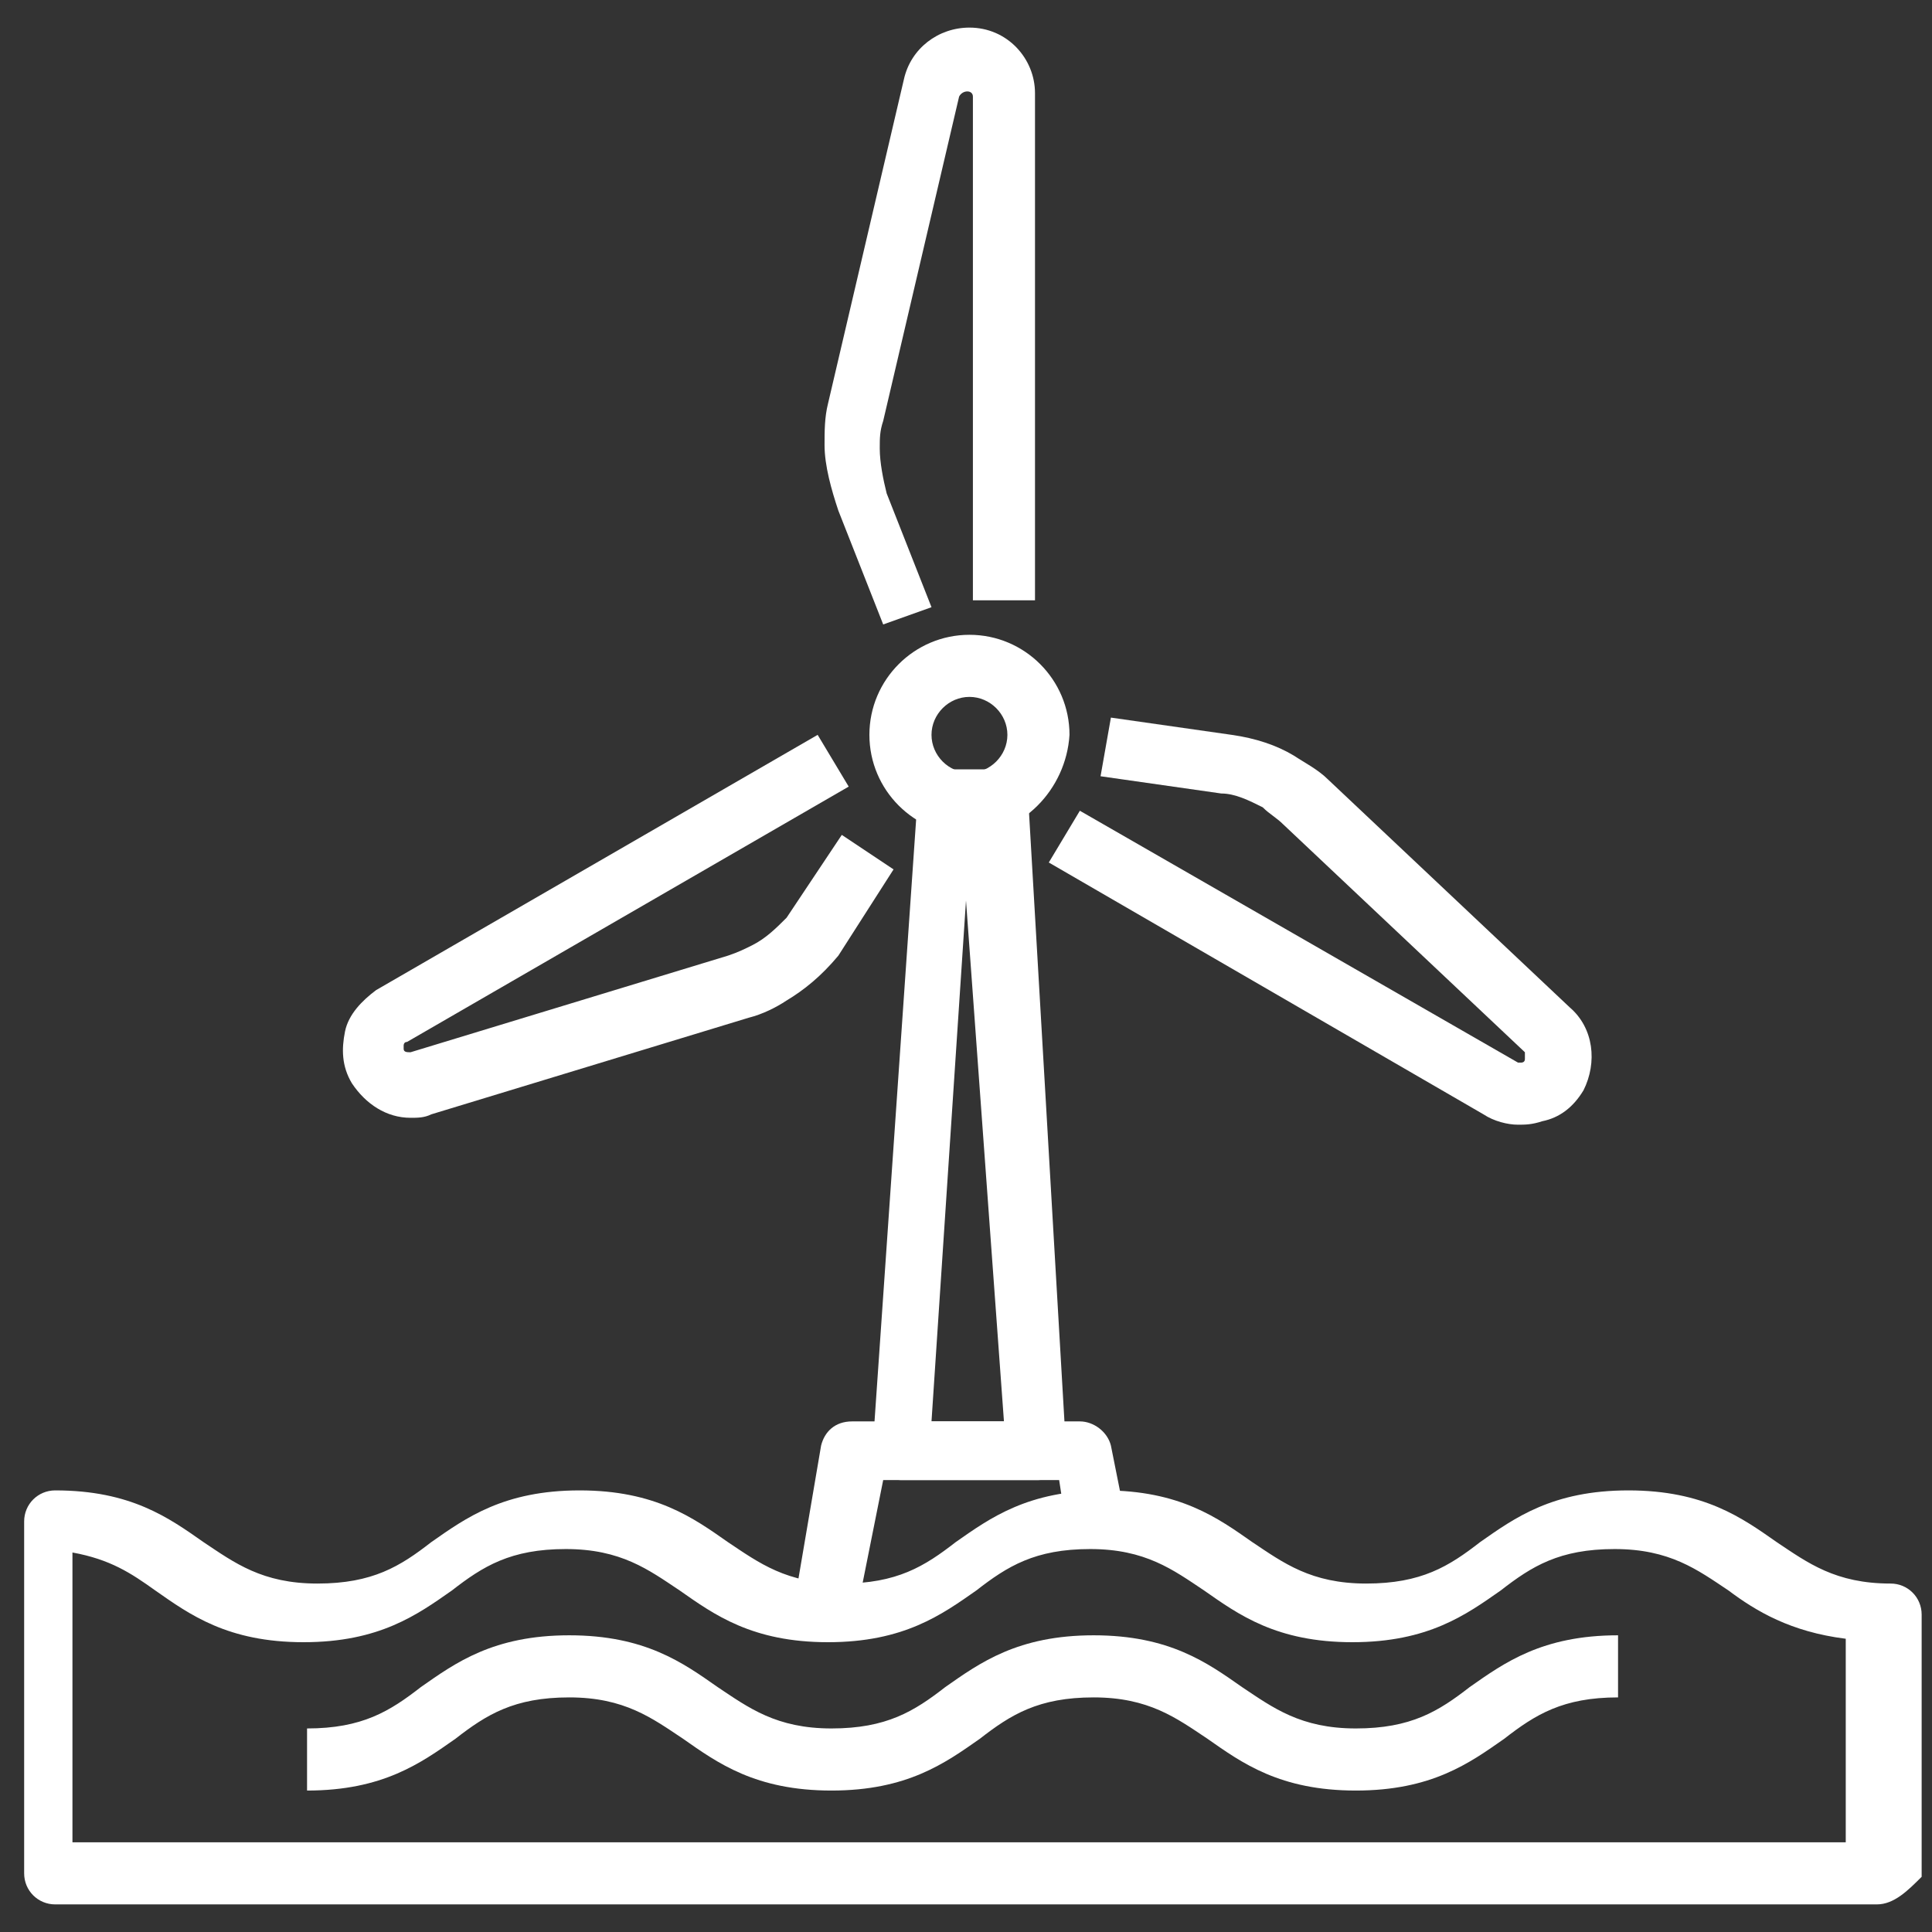
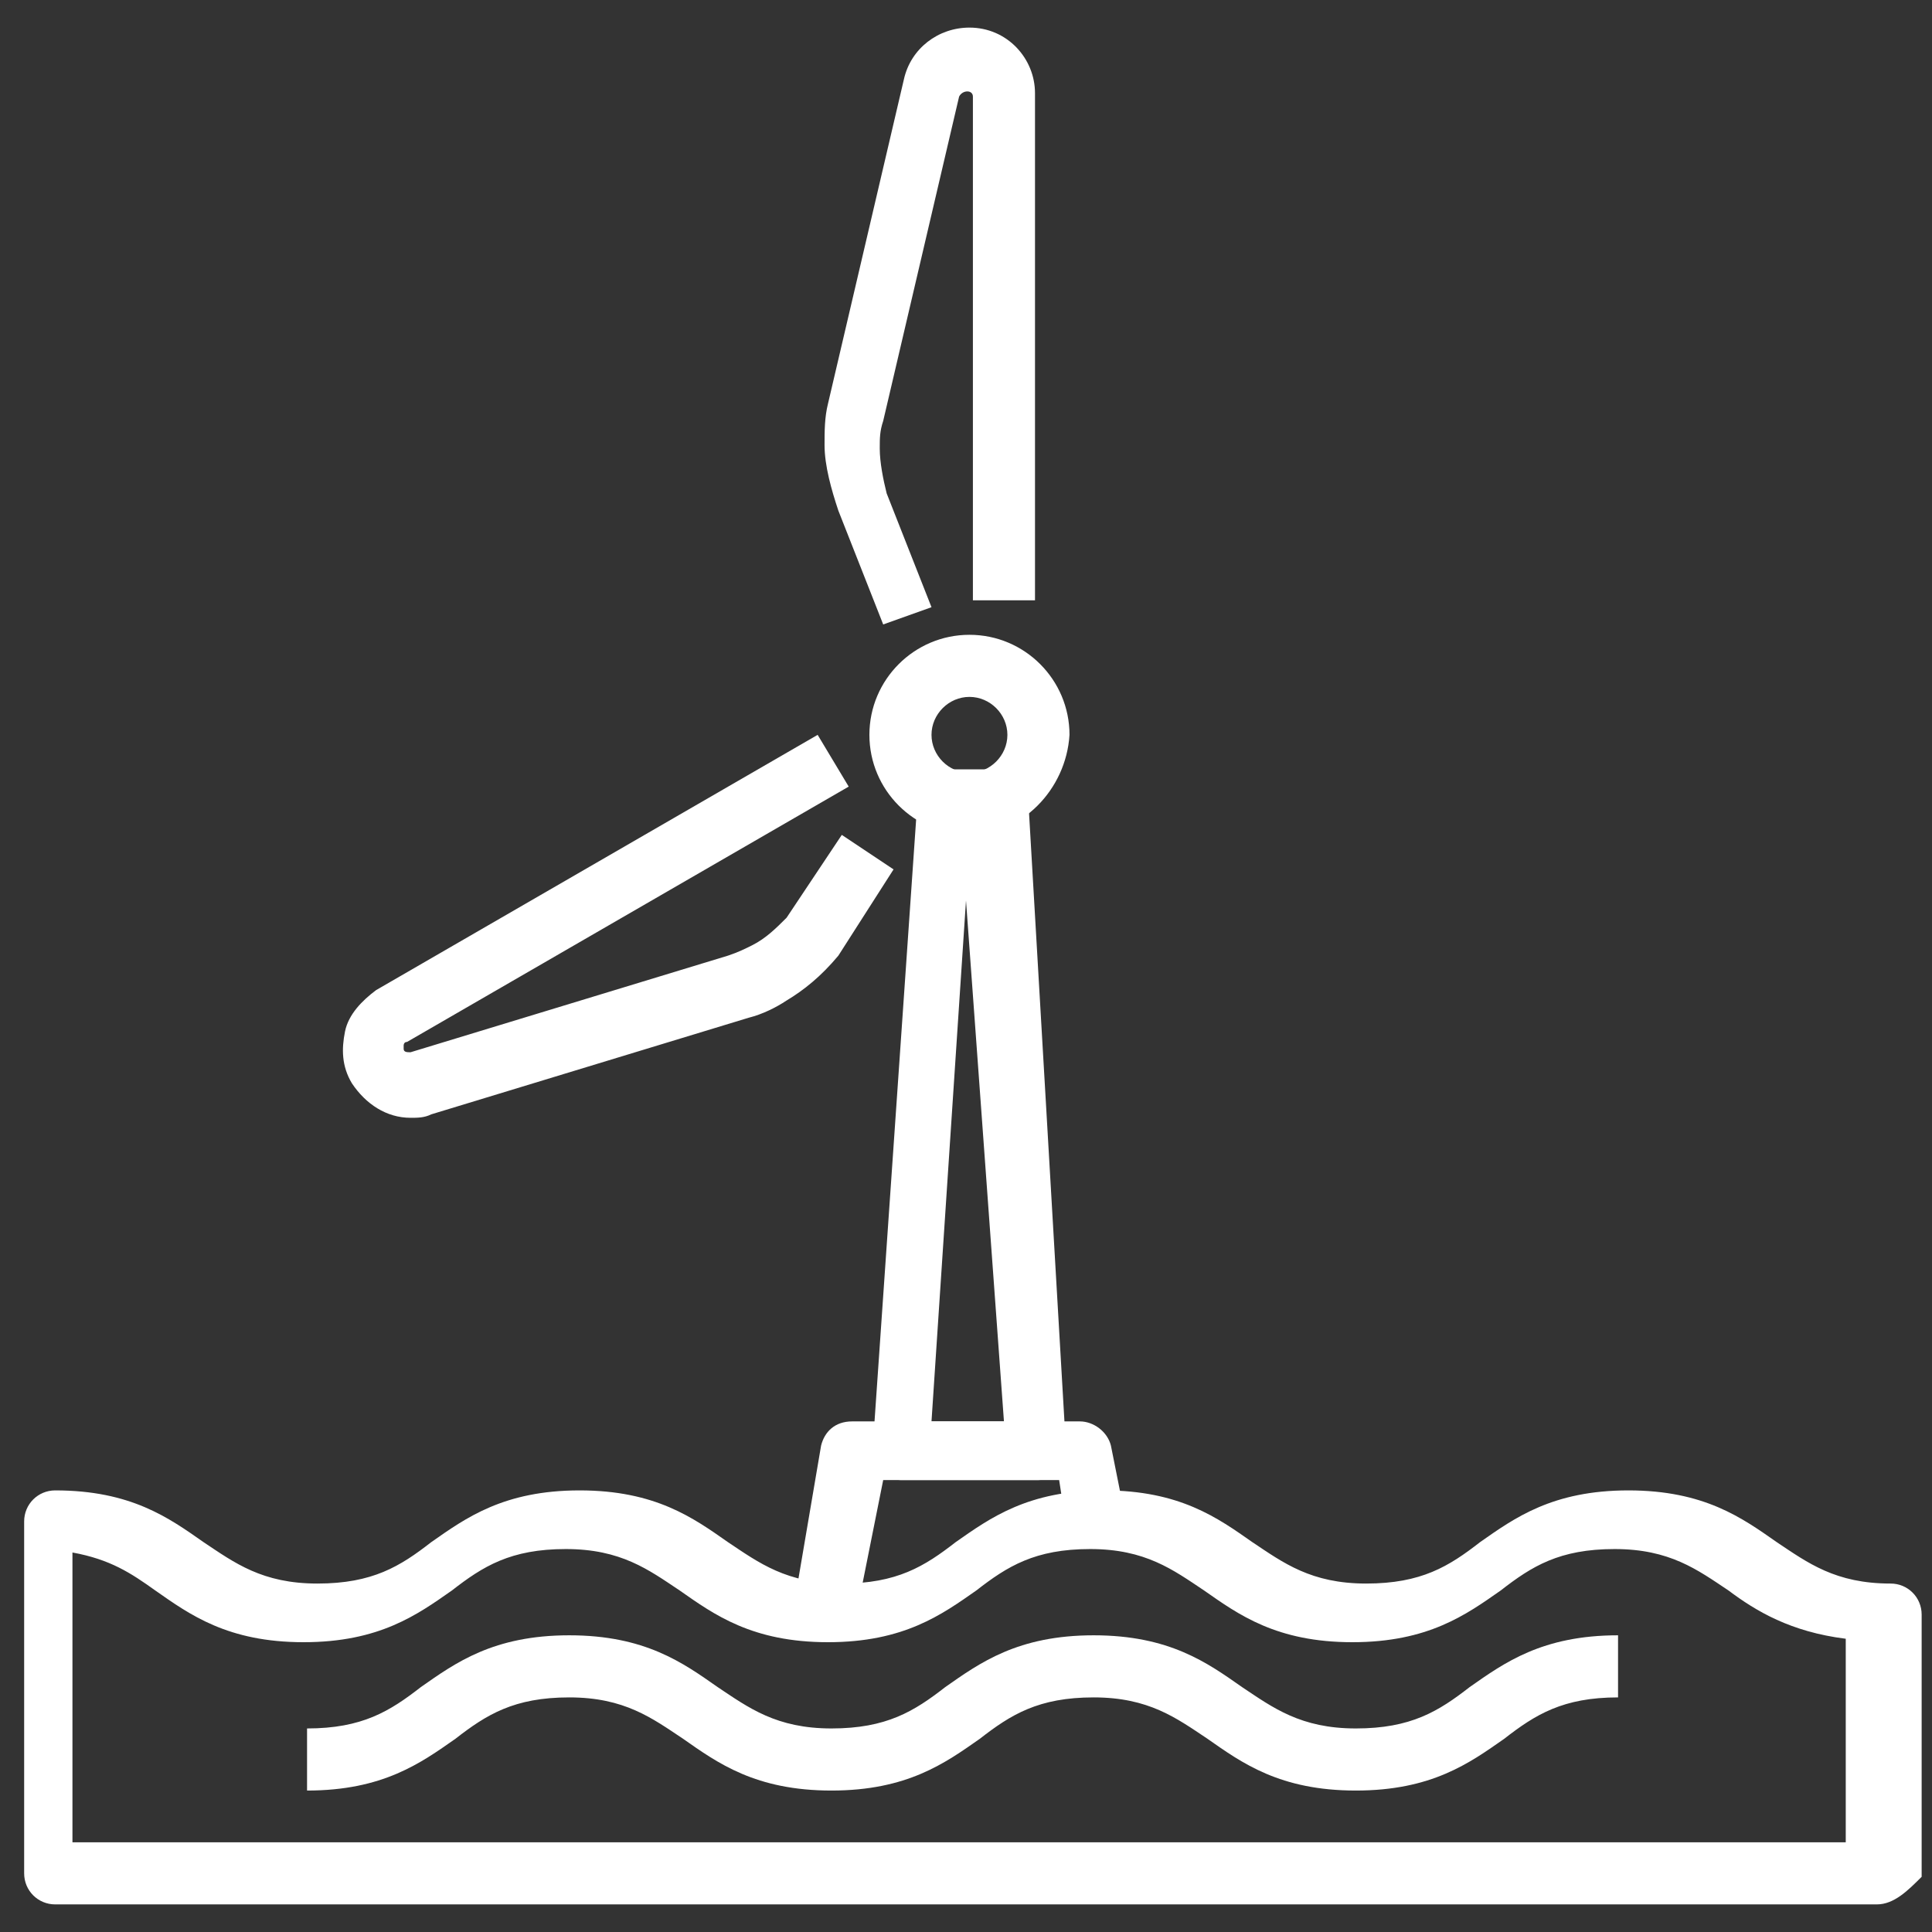
<svg xmlns="http://www.w3.org/2000/svg" version="1.1" id="Layer_1" x="0px" y="0px" width="56px" height="56px" viewBox="0 0 56 56" style="enable-background:new 0 0 56 56;" xml:space="preserve">
  <rect x="0" y="0" width="56" height="56" fill="#333333" stroke="none" />
  <style type="text/css">
	.st0{display:none;}
	.st1{display:inline;}
	.st2{fill:#FFFFFF;}
</style>
  <g class="st0">
    <g class="st1">
      <path class="st2" d="M36.6,51.9H19.4c-4.4,0-7.9-3.6-7.9-7.9V15.8c0-4.4,3.6-7.9,7.9-7.9h17.2c4.4,0,7.9,3.6,7.9,7.9V44    C44.5,48.4,40.9,51.9,36.6,51.9z M19.4,9.7c-3.4,0-6.2,2.8-6.2,6.2V44c0,3.4,2.8,6.2,6.2,6.2h17.2c3.4,0,6.2-2.8,6.2-6.2V15.8    c0-3.4-2.8-6.2-6.2-6.2H19.4z" />
    </g>
    <g class="st1">
      <path class="st2" d="M37.1,55.3H18.9c-0.5,0-0.9-0.4-0.9-0.9V51c0-0.5,0.4-0.9,0.9-0.9h18.2c0.5,0,0.9,0.4,0.9,0.9v3.4    C38,54.9,37.6,55.3,37.1,55.3z M19.8,53.5h16.4v-1.6H19.8V53.5z" />
    </g>
    <g class="st1">
      <path class="st2" d="M37.1,9.7H18.9c-0.5,0-0.9-0.4-0.9-0.9V1.6c0-0.5,0.4-0.9,0.9-0.9h18.2c0.5,0,0.9,0.4,0.9,0.9v7.2    C38,9.3,37.6,9.7,37.1,9.7z M19.8,7.9h16.4V2.5H19.8V7.9z" />
    </g>
    <g class="st1">
      <rect x="25.4" y="4.3" class="st2" width="5.1" height="1.8" />
    </g>
    <g class="st1">
      <rect x="27.1" y="5.2" class="st2" width="1.8" height="3.6" />
    </g>
    <g class="st1">
      <path class="st2" d="M28,42.1c-4.4,0-7.9-3.5-7.9-7.9c0-4,6.4-13.8,7.2-14.9c0.3-0.5,1.1-0.5,1.5,0c0.7,1.1,7.2,10.9,7.2,14.9    C35.9,38.5,32.4,42.1,28,42.1z M28,21.4c-2.2,3.5-6.1,10.2-6.1,12.8c0,3.4,2.7,6.1,6.1,6.1s6.1-2.7,6.1-6.1    C34.1,31.5,30.2,24.8,28,21.4z" />
    </g>
    <g class="st1">
      <path class="st2" d="M28,38.5c-2.3,0-4.2-1.9-4.2-4.2c0-2,2.9-6.4,3.4-7.2c0.3-0.5,1.1-0.5,1.5,0c0.6,0.9,3.4,5.3,3.4,7.2    C32.2,36.7,30.3,38.5,28,38.5z M28,29.2c-1.2,1.9-2.4,4.2-2.4,5.1c0,1.3,1.1,2.4,2.4,2.4s2.4-1.1,2.4-2.4    C30.4,33.5,29.2,31.1,28,29.2z" />
    </g>
    <g class="st1">
-       <rect x="15.8" y="15.1" class="st2" width="24.4" height="1.8" />
-     </g>
+       </g>
    <g class="st1">
      <rect x="15.8" y="44.1" class="st2" width="24.4" height="1.8" />
    </g>
  </g>
  <g class="st0">
    <g class="st1">
      <path class="st2" d="M36.1,36.1c-0.1,0-0.2,0-0.3-0.1c-0.4-0.2-0.6-0.5-0.5-1l1.9-11.9h-5.6c-0.3,0-0.6-0.2-0.8-0.5    c-0.2-0.3-0.1-0.6,0.1-0.9L41.7,6.4c0.2-0.3,0.7-0.5,1-0.3c0.4,0.1,0.6,0.5,0.6,0.9l-1.4,11h5.4c0.3,0,0.6,0.2,0.8,0.5    c0.2,0.3,0.1,0.6-0.1,0.9L36.9,35.7C36.7,36,36.4,36.1,36.1,36.1z M33.2,21.4h4.9c0.3,0,0.5,0.1,0.7,0.3c0.2,0.2,0.2,0.5,0.2,0.7    l-1.4,9.1l8.1-11.7h-4.8c-0.3,0-0.5-0.1-0.7-0.3c-0.2-0.2-0.2-0.4-0.2-0.7l1-8.5L33.2,21.4z" />
    </g>
    <g class="st1">
      <g>
        <path class="st2" d="M26.2,54.4C16,54.4,7.8,46.1,7.8,35.9c0-9.1,3-12.7,7.6-18.2c0.5-0.6,0.9-1.1,1.4-1.7     C22,9.5,25.4,2.2,25.4,2.1c0.1-0.3,0.5-0.5,0.8-0.5s0.7,0.2,0.8,0.5c0,0.1,2.6,5.7,6.8,11.4l-1.4,1c-2.9-4-5.1-7.9-6.2-10.1     c-1.3,2.6-4.2,7.8-8.1,12.6c-0.5,0.6-1,1.2-1.4,1.7c-4.5,5.4-7.2,8.6-7.2,17.1c0,9.2,7.5,16.7,16.7,16.7     c9.2,0,16.7-7.5,16.7-16.7c0-1.8-0.1-3.4-0.4-4.8l1.7-0.3c0.3,1.5,0.4,3.2,0.4,5.1C44.7,46.1,36.4,54.4,26.2,54.4z" />
      </g>
      <g>
        <path class="st2" d="M26.2,49.1c-7.2,0-13.2-6-13.2-13.2c0-3.2,0.4-5.4,1.2-7.4l1.6,0.7c-0.8,1.8-1.1,3.8-1.1,6.7     c0,6.2,5.2,11.4,11.4,11.4V49.1z" />
      </g>
    </g>
  </g>
  <g class="st0">
    <g class="st1">
      <path class="st2" d="M33.9,55.3c-0.1,0-0.2,0-0.3-0.1c-0.4-0.2-0.6-0.5-0.5-1l1.5-9.7h-4.5c-0.3,0-0.6-0.2-0.8-0.5    c-0.2-0.3-0.1-0.6,0.1-0.9l9-12.9c0.2-0.3,0.7-0.5,1-0.3c0.4,0.1,0.6,0.5,0.6,0.9l-1.1,9h4.4c0.3,0,0.6,0.2,0.8,0.5    c0.2,0.3,0.1,0.6-0.1,0.9l-9.4,13.6C34.5,55.1,34.2,55.3,33.9,55.3z M31.8,42.8h3.8c0.3,0,0.5,0.1,0.7,0.3    c0.2,0.2,0.2,0.5,0.2,0.7l-1.1,6.9l6.2-9h-3.7c-0.3,0-0.5-0.1-0.7-0.3c-0.2-0.2-0.2-0.4-0.2-0.7l0.8-6.5L31.8,42.8z" />
    </g>
    <g class="st1">
      <g>
-         <path class="st2" d="M36.5,29.1h-1.8v-9.6c0-9.2-3.7-17-8.2-17c-4.4,0-8.2,7.8-8.2,17v3.3h-1.8v-3.3C16.7,9,21,0.7,26.6,0.7     c5.6,0,9.9,8.2,9.9,18.8V29.1z" />
-       </g>
+         </g>
      <g>
        <rect x="20" y="6.3" class="st2" width="4.1" height="1.8" />
      </g>
      <g>
-         <rect x="31.4" y="11.4" class="st2" width="3.5" height="1.8" />
-       </g>
+         </g>
      <g>
        <rect x="17.6" y="16.5" class="st2" width="4.2" height="1.8" />
      </g>
      <g>
        <rect x="31.9" y="21.2" class="st2" width="3.7" height="1.8" />
      </g>
      <g>
        <rect x="28.6" y="16.5" class="st2" width="3" height="1.8" />
      </g>
      <g>
        <rect x="22.8" y="11.4" class="st2" width="3" height="1.8" />
      </g>
      <g>
        <rect x="21.8" y="20.9" class="st2" width="3.6" height="1.8" />
      </g>
      <g>
        <rect x="27.9" y="25.6" class="st2" width="3.5" height="1.8" />
      </g>
      <g>
        <rect x="28.8" y="6.3" class="st2" width="1.7" height="1.8" />
      </g>
      <g>
        <path class="st2" d="M26.6,51.8c-12.9,0-12.9-15.6-12.9-21.5c0-5.7-1.6-7.6-1.6-7.6c-0.2-0.3-0.3-0.6-0.2-0.9s0.4-0.5,0.8-0.5     c0.3,0,7.1-0.1,11.4,4.2c2.3,2.2,3.4,5.2,3.4,8.9v8.2h-1.8v-8.2c0-3.2-1-5.7-2.9-7.6c-2.6-2.6-6.4-3.3-8.6-3.6     c0.6,1.3,1.2,3.6,1.2,7.3c0,9.2,1.3,19.7,11.2,19.7c1.8,0,3.4-0.2,4.7-0.7l0.6,1.7C30.4,51.5,28.6,51.8,26.6,51.8z" />
      </g>
      <g>
        <path class="st2" d="M27.4,37.7L25.8,37c3.9-10.3,14.7-9.4,14.8-9.4l-0.2,1.8C40,29.4,30.8,28.6,27.4,37.7z" />
      </g>
      <g>
        <path class="st2" d="M28.4,55.3h-3.5c-1.5,0-2.6-1.2-2.6-2.6v-2.2H24v2.2c0,0.5,0.4,0.9,0.9,0.9h3.5c0.5,0,0.9-0.4,0.9-0.9v-2.1     H31v2.1C31,54.1,29.8,55.3,28.4,55.3z" />
      </g>
    </g>
  </g>
  <g class="st0">
    <g class="st1">
      <path class="st2" d="M54.4,51.5H42v-1.8h11.4l-4.2-23.4h-8.6l-1.4,7.9L37.4,34l1.6-8.7c0.1-0.4,0.4-0.7,0.9-0.7h10.1    c0.4,0,0.8,0.3,0.9,0.7l4.5,25.2c0,0.3,0,0.5-0.2,0.7C54.9,51.4,54.7,51.5,54.4,51.5z" />
    </g>
    <g class="st1">
      <path class="st2" d="M38.8,51.5H17.2c-0.3,0-0.5-0.1-0.7-0.3c-0.2-0.2-0.2-0.5-0.2-0.7l5.1-28c0.1-0.4,0.4-0.7,0.9-0.7h11.4    c0.4,0,0.8,0.3,0.9,0.7l5.1,28c0,0.3,0,0.5-0.2,0.7C39.3,51.4,39,51.5,38.8,51.5z M18.3,49.7h19.4L33,23.5h-9.9L18.3,49.7z" />
    </g>
    <g class="st1">
      <path class="st2" d="M14.1,51.5H1.6c-0.3,0-0.5-0.1-0.7-0.3c-0.2-0.2-0.2-0.5-0.2-0.7l4.5-25.2c0.1-0.4,0.4-0.7,0.9-0.7h10.1    c0.4,0,0.8,0.3,0.9,0.7l1.5,8.7l-1.7,0.3l-1.4-7.9H6.9L2.7,49.7h11.5V51.5z" />
    </g>
    <g class="st1">
      <path class="st2" d="M13.6,26.3H8.5c-2.5,0-4.6-2.1-4.6-4.6c0-1.3,0.6-2.6,1.6-3.5c-0.5-0.9-0.7-1.9-0.7-2.9    c0-3.4,2.8-6.2,6.2-6.2c1.3,0,2.4,0.4,3.5,1.1C15.2,8.8,16.6,8,18.2,8c0.6,0,1.2,0.1,1.7,0.4c0.3-0.2,0.6-0.4,0.9-0.5l0.8,1.6    C21.2,9.5,21,9.7,20.7,10c-0.3,0.3-0.8,0.4-1.1,0.1c-0.4-0.3-0.9-0.4-1.4-0.4c-1.2,0-2.3,0.9-2.5,2.1c-0.1,0.3-0.3,0.6-0.6,0.7    c-0.3,0.1-0.7,0-0.9-0.2c-0.9-0.9-2-1.4-3.2-1.4c-2.5,0-4.4,2-4.4,4.4c0,0.9,0.3,1.9,0.9,2.6c0.1,0.2,0.2,0.5,0.2,0.7    c-0.1,0.2-0.2,0.5-0.4,0.6c-0.9,0.5-1.5,1.5-1.5,2.5c0,1.6,1.3,2.8,2.8,2.8h5.1c1.6,0,2.8-1.3,2.8-2.8c0-0.2,0-0.4-0.1-0.7    c-0.1-0.3,0-0.7,0.3-0.9c0.2-0.2,0.6-0.3,0.9-0.2c0.7,0.3,1.3,0.2,2,0l0.6,1.6c-0.6,0.2-1.3,0.3-1.9,0.3    C18.1,24.4,16.1,26.3,13.6,26.3z" />
    </g>
    <g class="st1">
      <path class="st2" d="M47.3,26.3h-5.1c-2.5,0-4.6-2.1-4.6-4.6c0-1.3,0.6-2.6,1.6-3.5c-0.5-0.9-0.7-1.9-0.7-2.9    c0-3.4,2.8-6.2,6.2-6.2c1.3,0,2.4,0.4,3.5,1.1C48.9,8.8,50.3,8,51.9,8c0.6,0,1.2,0.1,1.7,0.4c0.1-0.1,0.2-0.1,0.3-0.2l1,1.5    c-0.2,0.1-0.4,0.3-0.5,0.4c-0.3,0.3-0.8,0.4-1.1,0.1c-0.4-0.3-0.9-0.4-1.4-0.4c-1.2,0-2.3,0.9-2.5,2.1c-0.1,0.3-0.3,0.6-0.6,0.7    c-0.3,0.1-0.7,0-0.9-0.2c-0.9-0.9-2-1.4-3.2-1.4c-2.5,0-4.4,2-4.4,4.4c0,0.9,0.3,1.9,0.9,2.6c0.1,0.2,0.2,0.5,0.1,0.7    c-0.1,0.2-0.2,0.5-0.4,0.6c-0.9,0.5-1.5,1.5-1.5,2.5c0,1.6,1.3,2.8,2.8,2.8h5.1c1.6,0,2.8-1.3,2.8-2.8c0-0.2,0-0.4-0.1-0.7    c-0.1-0.3,0-0.7,0.3-0.9c0.2-0.2,0.6-0.3,0.9-0.2c0.9,0.4,1.9,0.2,2.6-0.4l1.1,1.4c-0.9,0.7-1.9,1-3,0.9    C51.8,24.4,49.8,26.3,47.3,26.3z" />
    </g>
    <g class="st1">
      <path class="st2" d="M30.6,23.5h-5.1c-2.5,0-4.6-2.1-4.6-4.6c0-1.3,0.6-2.6,1.6-3.5c-0.5-0.9-0.7-1.9-0.7-2.9    c0-3.4,2.8-6.2,6.2-6.2c1.3,0,2.4,0.4,3.5,1.1c0.7-1.3,2.1-2.2,3.7-2.2c0.6,0,1.2,0.1,1.7,0.4c0.8-0.6,1.8-1,2.8-1    c1.3,0,2.6,0.6,3.5,1.6c0.5-0.2,1-0.3,1.6-0.3c1.5,0,2.9,0.8,3.6,2.1l-1.5,0.9c-0.4-0.8-1.2-1.2-2.1-1.2c-0.5,0-0.9,0.1-1.3,0.4    c-0.2,0.1-0.5,0.2-0.7,0.1c-0.2-0.1-0.4-0.2-0.6-0.4c-0.5-0.9-1.4-1.4-2.4-1.4c-0.8,0-1.5,0.3-2.1,0.9c-0.3,0.3-0.8,0.4-1.1,0.1    c-0.4-0.3-0.9-0.4-1.4-0.4c-1.2,0-2.3,0.9-2.5,2.1c-0.1,0.3-0.3,0.6-0.6,0.7c-0.3,0.1-0.7,0-0.9-0.2c-0.9-0.9-2-1.4-3.2-1.4    c-2.5,0-4.4,2-4.4,4.4c0,0.9,0.3,1.9,0.9,2.6c0.1,0.2,0.2,0.5,0.1,0.7s-0.2,0.5-0.4,0.6c-0.9,0.5-1.5,1.5-1.5,2.5    c0,1.6,1.3,2.8,2.8,2.8h5.1c1.6,0,2.8-1.3,2.8-2.8c0-0.2,0-0.4-0.1-0.7c-0.1-0.3,0-0.7,0.3-0.9c0.2-0.2,0.6-0.3,0.9-0.2    c0.9,0.4,1.9,0.2,2.6-0.4l1.1,1.4c-0.9,0.7-1.9,1-3,0.9C35.1,21.5,33.1,23.5,30.6,23.5z" />
    </g>
  </g>
  <g class="st0">
    <g class="st1">
      <path class="st2" d="M55.3,31.9h-1.8V13.3h-7.9l-7.5,16.9l-1.6-0.7l7.7-17.4c0.1-0.3,0.5-0.5,0.8-0.5h9.4c0.5,0,0.9,0.4,0.9,0.9    V31.9z" />
    </g>
    <g class="st1">
      <path class="st2" d="M6.6,31.3L5,30.5l8.4-18.4c0.1-0.3,0.5-0.5,0.8-0.5h10c0.5,0,0.9,0.4,0.9,0.9v3.2h-1.8v-2.3h-8.5L6.6,31.3z" />
    </g>
    <g class="st1">
      <path class="st2" d="M12.4,30.8L10.8,30l5.6-11.2c0.7-1.5,2.3-2.4,3.9-2.4h22.5v1.8H20.3c-1,0-1.9,0.6-2.4,1.5L12.4,30.8z" />
    </g>
    <g class="st1">
      <path class="st2" d="M17.7,31.3l-1.6-0.8l6.1-11.8c0.8-1.5,2.3-2.4,3.9-2.4h5.5v1.8h-5.5c-1,0-1.9,0.5-2.3,1.4L17.7,31.3z" />
    </g>
    <g class="st1">
      <path class="st2" d="M24.2,30.8L22.7,30l5.6-11.2c0.7-1.5,2.3-2.4,3.9-2.4h5.4v1.8h-5.4c-1,0-1.9,0.6-2.4,1.5L24.2,30.8z" />
    </g>
    <g class="st1">
      <path class="st2" d="M29.6,31.3L28,30.5l6.1-11.8c0.8-1.5,2.3-2.4,3.9-2.4h4.8v1.8H38c-1,0-1.9,0.5-2.3,1.4L29.6,31.3z" />
    </g>
    <g class="st1">
      <rect x="29.9" y="11.7" class="st2" width="1.8" height="4" />
    </g>
    <g class="st1">
      <rect x="36.7" y="11.7" class="st2" width="1.8" height="4" />
    </g>
    <g class="st1">
      <rect x="24.2" y="11.6" class="st2" width="20.8" height="1.8" />
    </g>
    <g class="st1">
      <path class="st2" d="M54.4,13.3H14.5c-0.5,0-0.9-0.4-0.9-0.9v-6c0-0.5,0.4-0.9,0.9-0.9h39.9c0.5,0,0.9,0.4,0.9,0.9v6    C55.3,12.9,54.9,13.3,54.4,13.3z M15.4,11.6h38.1V7.3H15.4V11.6z" />
    </g>
    <g class="st1">
      <path class="st2" d="M54.4,50.4H1.6c-0.5,0-0.9-0.4-0.9-0.9V31.9c0-0.5,0.4-0.9,0.9-0.9c1.7,0,2.7,0.7,3.4,1.2    c0.7,0.5,1.2,0.9,2.4,0.9c1.2,0,1.7-0.4,2.4-0.9c0.8-0.5,1.7-1.2,3.4-1.2s2.7,0.7,3.4,1.2c0.7,0.5,1.2,0.9,2.4,0.9    c1.2,0,1.7-0.4,2.4-0.9c0.8-0.5,1.7-1.2,3.4-1.2c1.8,0,2.7,0.7,3.4,1.2c0.7,0.5,1.2,0.9,2.4,0.9c1.2,0,1.7-0.4,2.4-0.9    c0.8-0.5,1.7-1.2,3.4-1.2c1.8,0,2.7,0.7,3.4,1.2c0.7,0.5,1.2,0.9,2.4,0.9c1.2,0,1.7-0.4,2.4-0.9c0.8-0.5,1.7-1.2,3.5-1.2    c1.8,0,2.7,0.7,3.5,1.2c0.7,0.5,1.2,0.9,2.4,0.9c0.5,0,0.9,0.4,0.9,0.9v15.5C55.3,50.1,54.9,50.4,54.4,50.4z M2.5,48.7h51V34.9    c-1.2-0.2-2-0.7-2.6-1.2c-0.7-0.5-1.2-0.9-2.4-0.9c-1.2,0-1.7,0.4-2.4,0.9c-0.8,0.5-1.7,1.2-3.5,1.2c-1.8,0-2.7-0.7-3.4-1.2    c-0.7-0.5-1.2-0.9-2.4-0.9c-1.2,0-1.7,0.4-2.4,0.9c-0.8,0.5-1.7,1.2-3.4,1.2c-1.8,0-2.7-0.7-3.4-1.2c-0.7-0.5-1.2-0.9-2.4-0.9    s-1.7,0.4-2.4,0.9c-0.8,0.5-1.7,1.2-3.4,1.2c-1.8,0-2.7-0.7-3.4-1.2c-0.7-0.5-1.2-0.9-2.4-0.9c-1.2,0-1.7,0.4-2.4,0.9    c-0.8,0.5-1.7,1.2-3.4,1.2c-1.7,0-2.7-0.7-3.4-1.2c-0.5-0.4-0.9-0.7-1.5-0.8V48.7z" />
    </g>
    <g class="st1">
      <path class="st2" d="M42.7,40.9c-1.8,0-2.7-0.7-3.4-1.2c-0.7-0.5-1.2-0.9-2.4-0.9c-1.2,0-1.7,0.4-2.4,0.9    c-0.8,0.5-1.7,1.2-3.4,1.2c-1.8,0-2.7-0.7-3.4-1.2c-0.7-0.5-1.2-0.9-2.4-0.9s-1.7,0.4-2.4,0.9c-0.8,0.5-1.7,1.2-3.4,1.2    c-1.8,0-2.7-0.7-3.4-1.2c-0.7-0.5-1.2-0.9-2.4-0.9c-1.2,0-1.7,0.4-2.4,0.9c-0.8,0.5-1.7,1.2-3.4,1.2v-1.8c1.2,0,1.7-0.4,2.4-0.9    c0.8-0.5,1.7-1.2,3.4-1.2s2.7,0.7,3.4,1.2c0.7,0.5,1.2,0.9,2.4,0.9c1.2,0,1.7-0.4,2.4-0.9c0.8-0.5,1.7-1.2,3.4-1.2    c1.8,0,2.7,0.7,3.4,1.2c0.7,0.5,1.2,0.9,2.4,0.9c1.2,0,1.7-0.4,2.4-0.9c0.8-0.5,1.7-1.2,3.4-1.2c1.8,0,2.7,0.7,3.4,1.2    c0.7,0.5,1.2,0.9,2.4,0.9c1.2,0,1.7-0.4,2.4-0.9c0.8-0.5,1.7-1.2,3.5-1.2v1.8c-1.2,0-1.7,0.4-2.4,0.9    C45.4,40.2,44.4,40.9,42.7,40.9z" />
    </g>
  </g>
  <g>
    <g>
      <path class="st2" d="M54.4,55.2H1.6c-0.5,0-0.9-0.4-0.9-0.9V44.1c0-0.5,0.4-0.9,0.9-0.9c2.2,0,3.3,0.8,4.3,1.5    c0.9,0.6,1.7,1.2,3.3,1.2c1.6,0,2.4-0.5,3.3-1.2c1-0.7,2.1-1.5,4.3-1.5c2.2,0,3.3,0.8,4.3,1.5c0.9,0.6,1.7,1.2,3.3,1.2    c1.6,0,2.4-0.5,3.3-1.2c1-0.7,2.1-1.5,4.3-1.5c2.2,0,3.3,0.8,4.3,1.5c0.9,0.6,1.7,1.2,3.3,1.2c1.6,0,2.4-0.5,3.3-1.2    c1-0.7,2.1-1.5,4.3-1.5c2.2,0,3.3,0.8,4.3,1.5c0.9,0.6,1.7,1.2,3.3,1.2c0.5,0,0.9,0.4,0.9,0.9v7.6C55.3,54.8,54.9,55.2,54.4,55.2z     M2.5,53.4h51v-5.9c-1.6-0.2-2.6-0.8-3.4-1.4c-0.9-0.6-1.7-1.2-3.3-1.2c-1.6,0-2.4,0.5-3.3,1.2c-1,0.7-2.1,1.5-4.3,1.5    c-2.2,0-3.3-0.8-4.3-1.5c-0.9-0.6-1.7-1.2-3.3-1.2c-1.6,0-2.4,0.5-3.3,1.2c-1,0.7-2.1,1.5-4.3,1.5s-3.3-0.8-4.3-1.5    c-0.9-0.6-1.7-1.2-3.3-1.2c-1.6,0-2.4,0.5-3.3,1.2c-1,0.7-2.1,1.5-4.3,1.5c-2.2,0-3.3-0.8-4.3-1.5c-0.7-0.5-1.3-0.9-2.4-1.1V53.4z    " />
    </g>
    <g>
      <path class="st2" d="M39.3,51.9c-2.2,0-3.3-0.8-4.3-1.5c-0.9-0.6-1.7-1.2-3.3-1.2c-1.6,0-2.4,0.5-3.3,1.2c-1,0.7-2.1,1.5-4.3,1.5    s-3.3-0.8-4.3-1.5c-0.9-0.6-1.7-1.2-3.3-1.2c-1.6,0-2.4,0.5-3.3,1.2c-1,0.7-2.1,1.5-4.3,1.5v-1.8c1.6,0,2.4-0.5,3.3-1.2    c1-0.7,2.1-1.5,4.3-1.5c2.2,0,3.3,0.8,4.3,1.5c0.9,0.6,1.7,1.2,3.3,1.2c1.6,0,2.4-0.5,3.3-1.2c1-0.7,2.1-1.5,4.3-1.5    c2.2,0,3.3,0.8,4.3,1.5c0.9,0.6,1.7,1.2,3.3,1.2c1.6,0,2.4-0.5,3.3-1.2c1-0.7,2.1-1.5,4.3-1.5v1.8c-1.6,0-2.4,0.5-3.3,1.2    C42.6,51.1,41.5,51.9,39.3,51.9z" />
    </g>
    <g>
      <g>
        <path class="st2" d="M25.6,18.1l-1.3-3.3c-0.2-0.6-0.4-1.3-0.4-1.9c0-0.4,0-0.8,0.1-1.2l2.2-9.4c0.2-0.9,1-1.5,1.9-1.5     c1.1,0,1.9,0.9,1.9,1.9v14.7h-1.8V2.8c0-0.2-0.3-0.2-0.4,0l-2.2,9.4c-0.1,0.3-0.1,0.5-0.1,0.8c0,0.4,0.1,0.9,0.2,1.3l1.3,3.3     L25.6,18.1z" />
      </g>
      <g>
        <path class="st2" d="M11.9,32.4c-0.7,0-1.3-0.4-1.7-1c-0.3-0.5-0.3-1-0.2-1.5c0.1-0.5,0.5-0.9,0.9-1.2l12.8-7.4l0.9,1.5     l-12.8,7.4c-0.1,0-0.1,0.1-0.1,0.1c0,0,0,0.1,0,0.1c0,0.1,0.1,0.1,0.2,0.1l9.2-2.8c0.3-0.1,0.5-0.2,0.7-0.3     c0.4-0.2,0.7-0.5,1-0.8l1.6-2.4l1.5,1l-1.6,2.5c-0.5,0.6-1,1-1.5,1.3c-0.3,0.2-0.7,0.4-1.1,0.5l-9.2,2.8     C12.3,32.4,12.1,32.4,11.9,32.4z" />
      </g>
      <g>
-         <path class="st2" d="M44,32.6c-0.3,0-0.7-0.1-1-0.3L30.4,25l0.9-1.5l12.7,7.3c0.1,0,0.1,0,0.1,0c0,0,0.1,0,0.1-0.1     c0-0.1,0-0.2,0-0.2l-7-6.6c-0.2-0.2-0.4-0.3-0.6-0.5c-0.4-0.2-0.8-0.4-1.2-0.4l-3.5-0.5l0.3-1.7l3.5,0.5c0.7,0.1,1.3,0.3,1.8,0.6     c0.3,0.2,0.7,0.4,1,0.7l7,6.6c0.7,0.6,0.8,1.6,0.4,2.4c-0.3,0.5-0.7,0.8-1.2,0.9C44.4,32.6,44.2,32.6,44,32.6z" />
-       </g>
+         </g>
      <g>
        <path class="st2" d="M28.1,24.2c-1.6,0-2.9-1.3-2.9-2.9c0-1.6,1.3-2.9,2.9-2.9c1.6,0,2.9,1.3,2.9,2.9     C30.9,22.9,29.6,24.2,28.1,24.2z M28.1,20.2c-0.6,0-1.1,0.5-1.1,1.1c0,0.6,0.5,1.1,1.1,1.1c0.6,0,1.1-0.5,1.1-1.1     C29.2,20.7,28.7,20.2,28.1,20.2z" />
      </g>
      <g>
        <path class="st2" d="M30.1,42.9h-4c-0.2,0-0.5-0.1-0.6-0.3c-0.2-0.2-0.3-0.4-0.2-0.7l1.3-18.8c0-0.5,0.4-0.8,0.9-0.8h1.4     c0.5,0,0.8,0.4,0.9,0.8L30.9,42c0,0.2-0.1,0.5-0.2,0.7C30.5,42.8,30.3,42.9,30.1,42.9z M27,41.2h2.1l-1.1-15.1L27,41.2z" />
      </g>
    </g>
    <g>
      <path class="st2" d="M24.8,46.9L23,46.6l0.8-4.7c0.1-0.4,0.4-0.7,0.9-0.7h6.6c0.4,0,0.8,0.3,0.9,0.7l0.4,2l-1.7,0.3l-0.2-1.3h-5.1    L24.8,46.9z" />
    </g>
  </g>
</svg>